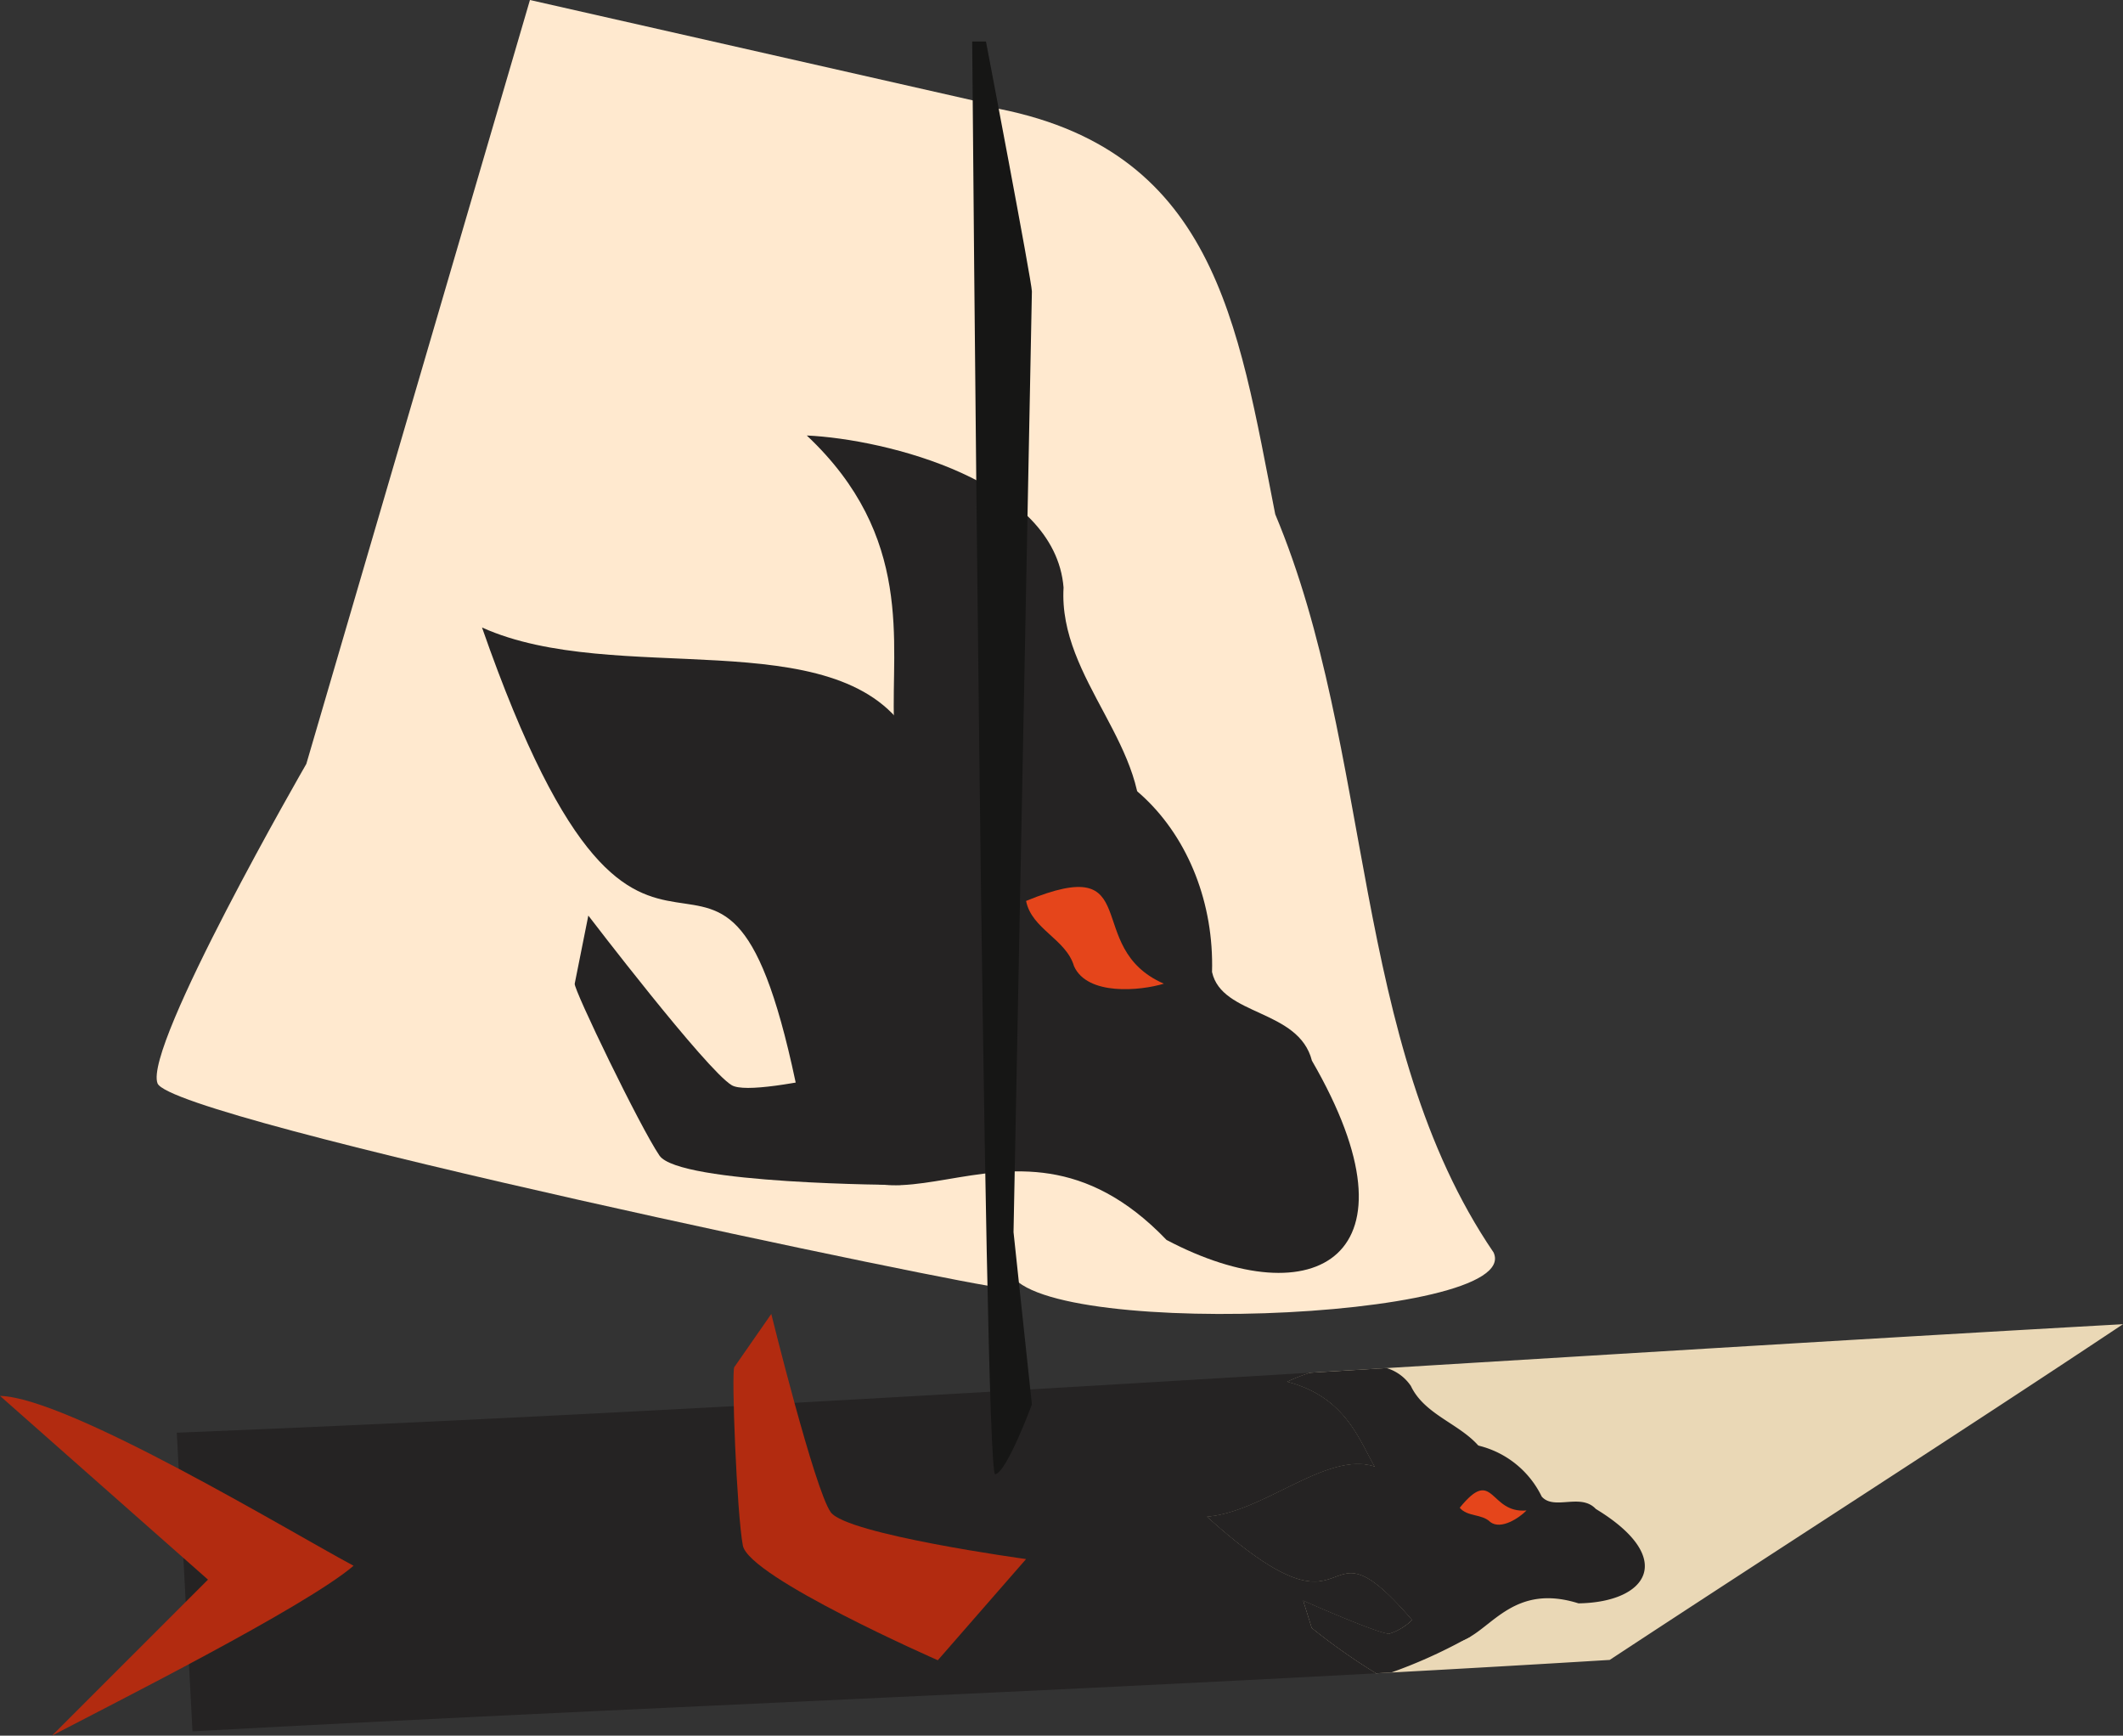
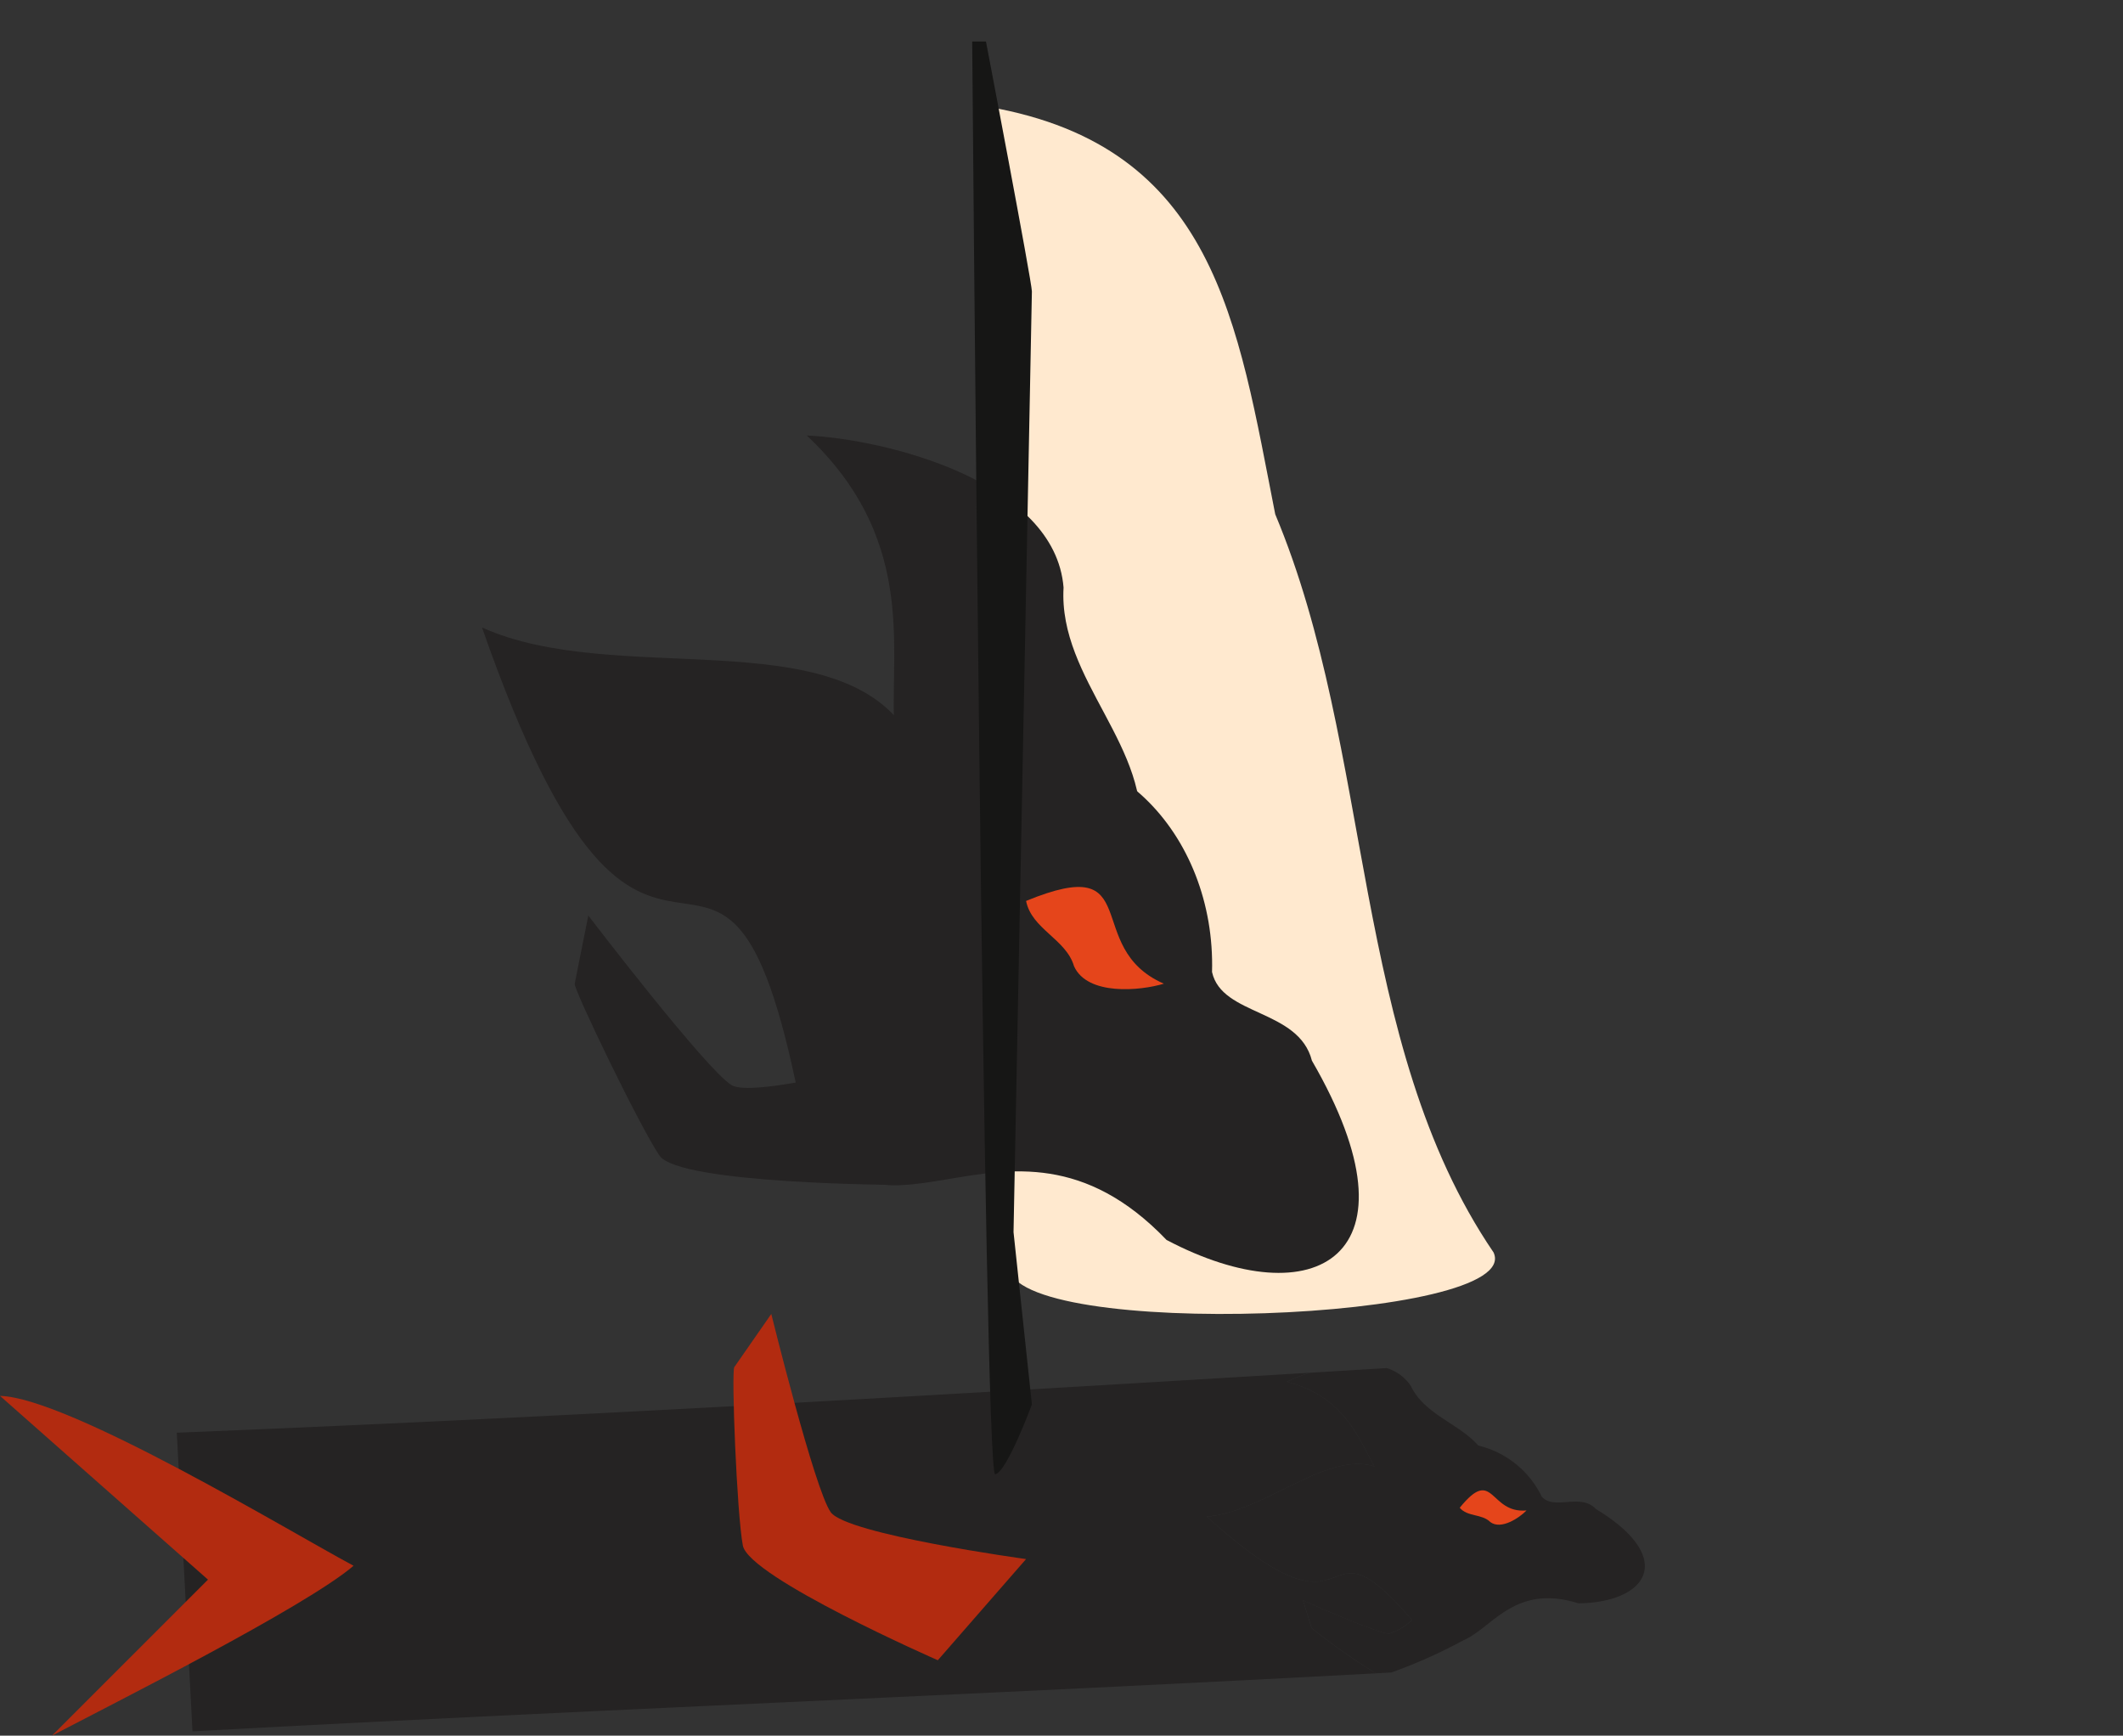
<svg xmlns="http://www.w3.org/2000/svg" height="197.487" viewBox="0 0 241.594 197.487" width="241.594">
  <rect x="0" y="0" width="241.594" height="197.487" fill="#333333" stroke="none" />
  <clipPath id="a">
    <path d="m0 0h241.594v197.486h-241.594z" />
  </clipPath>
  <g clip-path="url(#a)">
-     <path d="m506.009 440.779c-19.364 12.888-38.976 25.418-58.412 38.2q-12.41.759-24.866 1.433-.872.044-1.739.093a69.8 69.8 0 0 1 -7.318-5.155c-.08-.26-.98-3.138-.98-3.138s8.41 3.734 9.8 3.785a6.593 6.593 0 0 0 2.6-1.562c-11.356-13.236-5.288 4.544-23.348-11.762 6.519-.509 13.647-7.464 19.081-5.714-1.836-3.194-3.379-7.923-9.962-9.631a19.574 19.574 0 0 1 2.62-1.026q4.368-.263 8.735-.53c27.944-1.7 55.877-3.428 83.792-4.994" fill="#ead8b6" transform="translate(-264.415 -290.108)" />
    <path d="m196.815 486.635c-1.392-.051-9.8-3.785-9.8-3.785s.9 2.878.98 3.138a69.7 69.7 0 0 0 7.317 5.155c-44.77 2.416-89.876 4.17-134.672 6.6-.6-11.438-1.187-22.614-1.786-33.979 42.994-1.725 85.984-4.223 128.948-6.826a19.64 19.64 0 0 0 -2.62 1.026c6.583 1.708 8.125 6.437 9.962 9.631-5.434-1.749-12.562 5.206-19.082 5.714 18.06 16.306 11.993-1.474 23.348 11.762a6.583 6.583 0 0 1 -2.6 1.562" fill="#252323" transform="translate(-38.736 -300.745)" />
    <path d="m329.108 35.576c25.829 4.521 28.325 24.548 32.62 46.352 11.265 26.855 8.588 60.13 24.844 83.99 3.666 7.856-54.7 10.071-55.208 1.592-1.378-43.864 2.232-88.894-2.256-131.934" fill="#ffe9cf" transform="translate(-216.609 -23.415)" />
-     <path d="m94.633 0-25.448 86.921s-18.553 32.158-16.932 36.347 94.4 23.461 95.715 23.184-1.142-134.622-1.142-134.622z" fill="#ffe9cf" transform="translate(-34.326)" />
    <g fill="#252323">
      <path d="m215.864 223.618c16.07-4.507 28.116 8.851 27.677 24.465 1.109 5.035 9.865 4.182 11.367 10.09 12.976 22.394.261 29.256-16.544 20.395-18.549-19.359-34.134 6.3-41.811-16-8.844-44.311-16.509 2.408-36.088-53.685 15.195 6.839 40.185-.807 48.4 11.921 1.556 2.692 3.305 3.527 7 2.809" transform="translate(-105.613 -137.484)" />
      <path d="m306.432 191.053c-48.474 2.306-13.359-23.073-37.846-46.093 9.024.413 28.25 5.211 29.221 17.3-.616 10.528 10.193 18.2 8.625 28.794" transform="translate(-176.776 -95.408)" />
-       <path d="m233.344 319.792s-21.273 5.987-24.153 4.272-16.317-19.3-16.317-19.3l-1.55 7.753c-.129.645 7.415 16.282 9.645 19.554s27.418 3.344 27.418 3.344z" transform="translate(-125.923 -200.587)" />
+       <path d="m233.344 319.792s-21.273 5.987-24.153 4.272-16.317-19.3-16.317-19.3l-1.55 7.753c-.129.645 7.415 16.282 9.645 19.554s27.418 3.344 27.418 3.344" transform="translate(-125.923 -200.587)" />
    </g>
    <path d="m341.593 296.828c13.763-5.658 6.235 5.288 15.678 9.415-2.649.81-8.7 1.4-10.221-1.987-.906-3.1-4.818-4.207-5.457-7.428" fill="#e5451b" transform="translate(-224.827 -194.317)" />
    <path d="m330.45 42.254c0-1.06-5.226-28.437-5.226-28.437h-1.568s1.306 163.2 2.613 163.025 4.181-7.948 4.181-7.948l-2.09-19.605z" fill="#161615" transform="translate(-213.022 -9.094)" />
    <path d="m0 464.643 23.668 20.907-17.751 17.75c6.693-3.507 28.842-14.635 34.319-19.329-6.983-3.719-32.417-19.136-40.236-19.328" fill="#b22b10" transform="translate(0 -305.815)" />
    <path d="m444.057 498.8c-7.234-2.287-9.806 2.761-13 4.135a.008.008 0 0 1 -.005 0c-1.493.642-3.126.477-5.439-1.63-.178-.214-.353-.418-.525-.618-11.356-13.236-5.289 4.544-23.348-11.762 6.519-.508 13.647-7.463 19.081-5.714a5.569 5.569 0 0 1 .949.406c1.1.671 1.909.625 3.114-.372a8.4 8.4 0 0 1 7.767-2.4 10.821 10.821 0 0 1 7.208 5.8c1.411 1.615 4.432-.443 6.159 1.411 9.2 5.58 5.933 10.618-1.963 10.74" fill="#252323" transform="translate(-264.415 -316.362)" />
    <path d="m451.421 466.207c-8.84 5.4-11.1 3.739-13.039.37-1.836-3.194-3.379-7.923-9.961-9.631a19.635 19.635 0 0 1 2.62-1.027q4.368-.263 8.735-.53a5.118 5.118 0 0 1 2.754 2.036c1.53 3.231 5.451 4.255 7.682 6.787a6.282 6.282 0 0 1 1.209 1.995" fill="#252323" transform="translate(-281.974 -299.724)" />
    <path d="m452.849 531.839s-.26.141-.7.375a.009.009 0 0 1 0 0 57.437 57.437 0 0 1 -8.324 3.729q-.872.044-1.74.092a69.786 69.786 0 0 1 -7.317-5.155c-.08-.26-.98-3.138-.98-3.138s8.41 3.734 9.8 3.785a6.584 6.584 0 0 0 2.6-1.562c2.372-1.89 5.362-4.816 5.362-4.816z" fill="#252323" transform="translate(-285.501 -345.64)" />
    <path d="m485.959 498.066c3.891-4.81 3.329.685 7.6.306-.8.824-2.891 2.247-4.124 1.315-.95-.952-2.6-.573-3.472-1.621" fill="#e5451b" transform="translate(-319.844 -326.507)" />
    <path d="m277.471 465.259s-20.4-2.794-22.228-5.329-6.767-22.56-6.767-22.56l-4.208 6.049c-.35.5.282 16.671.972 20.3s22.187 13.052 22.187 13.052z" fill="#b22b10" transform="translate(-160.705 -287.864)" />
  </g>
</svg>